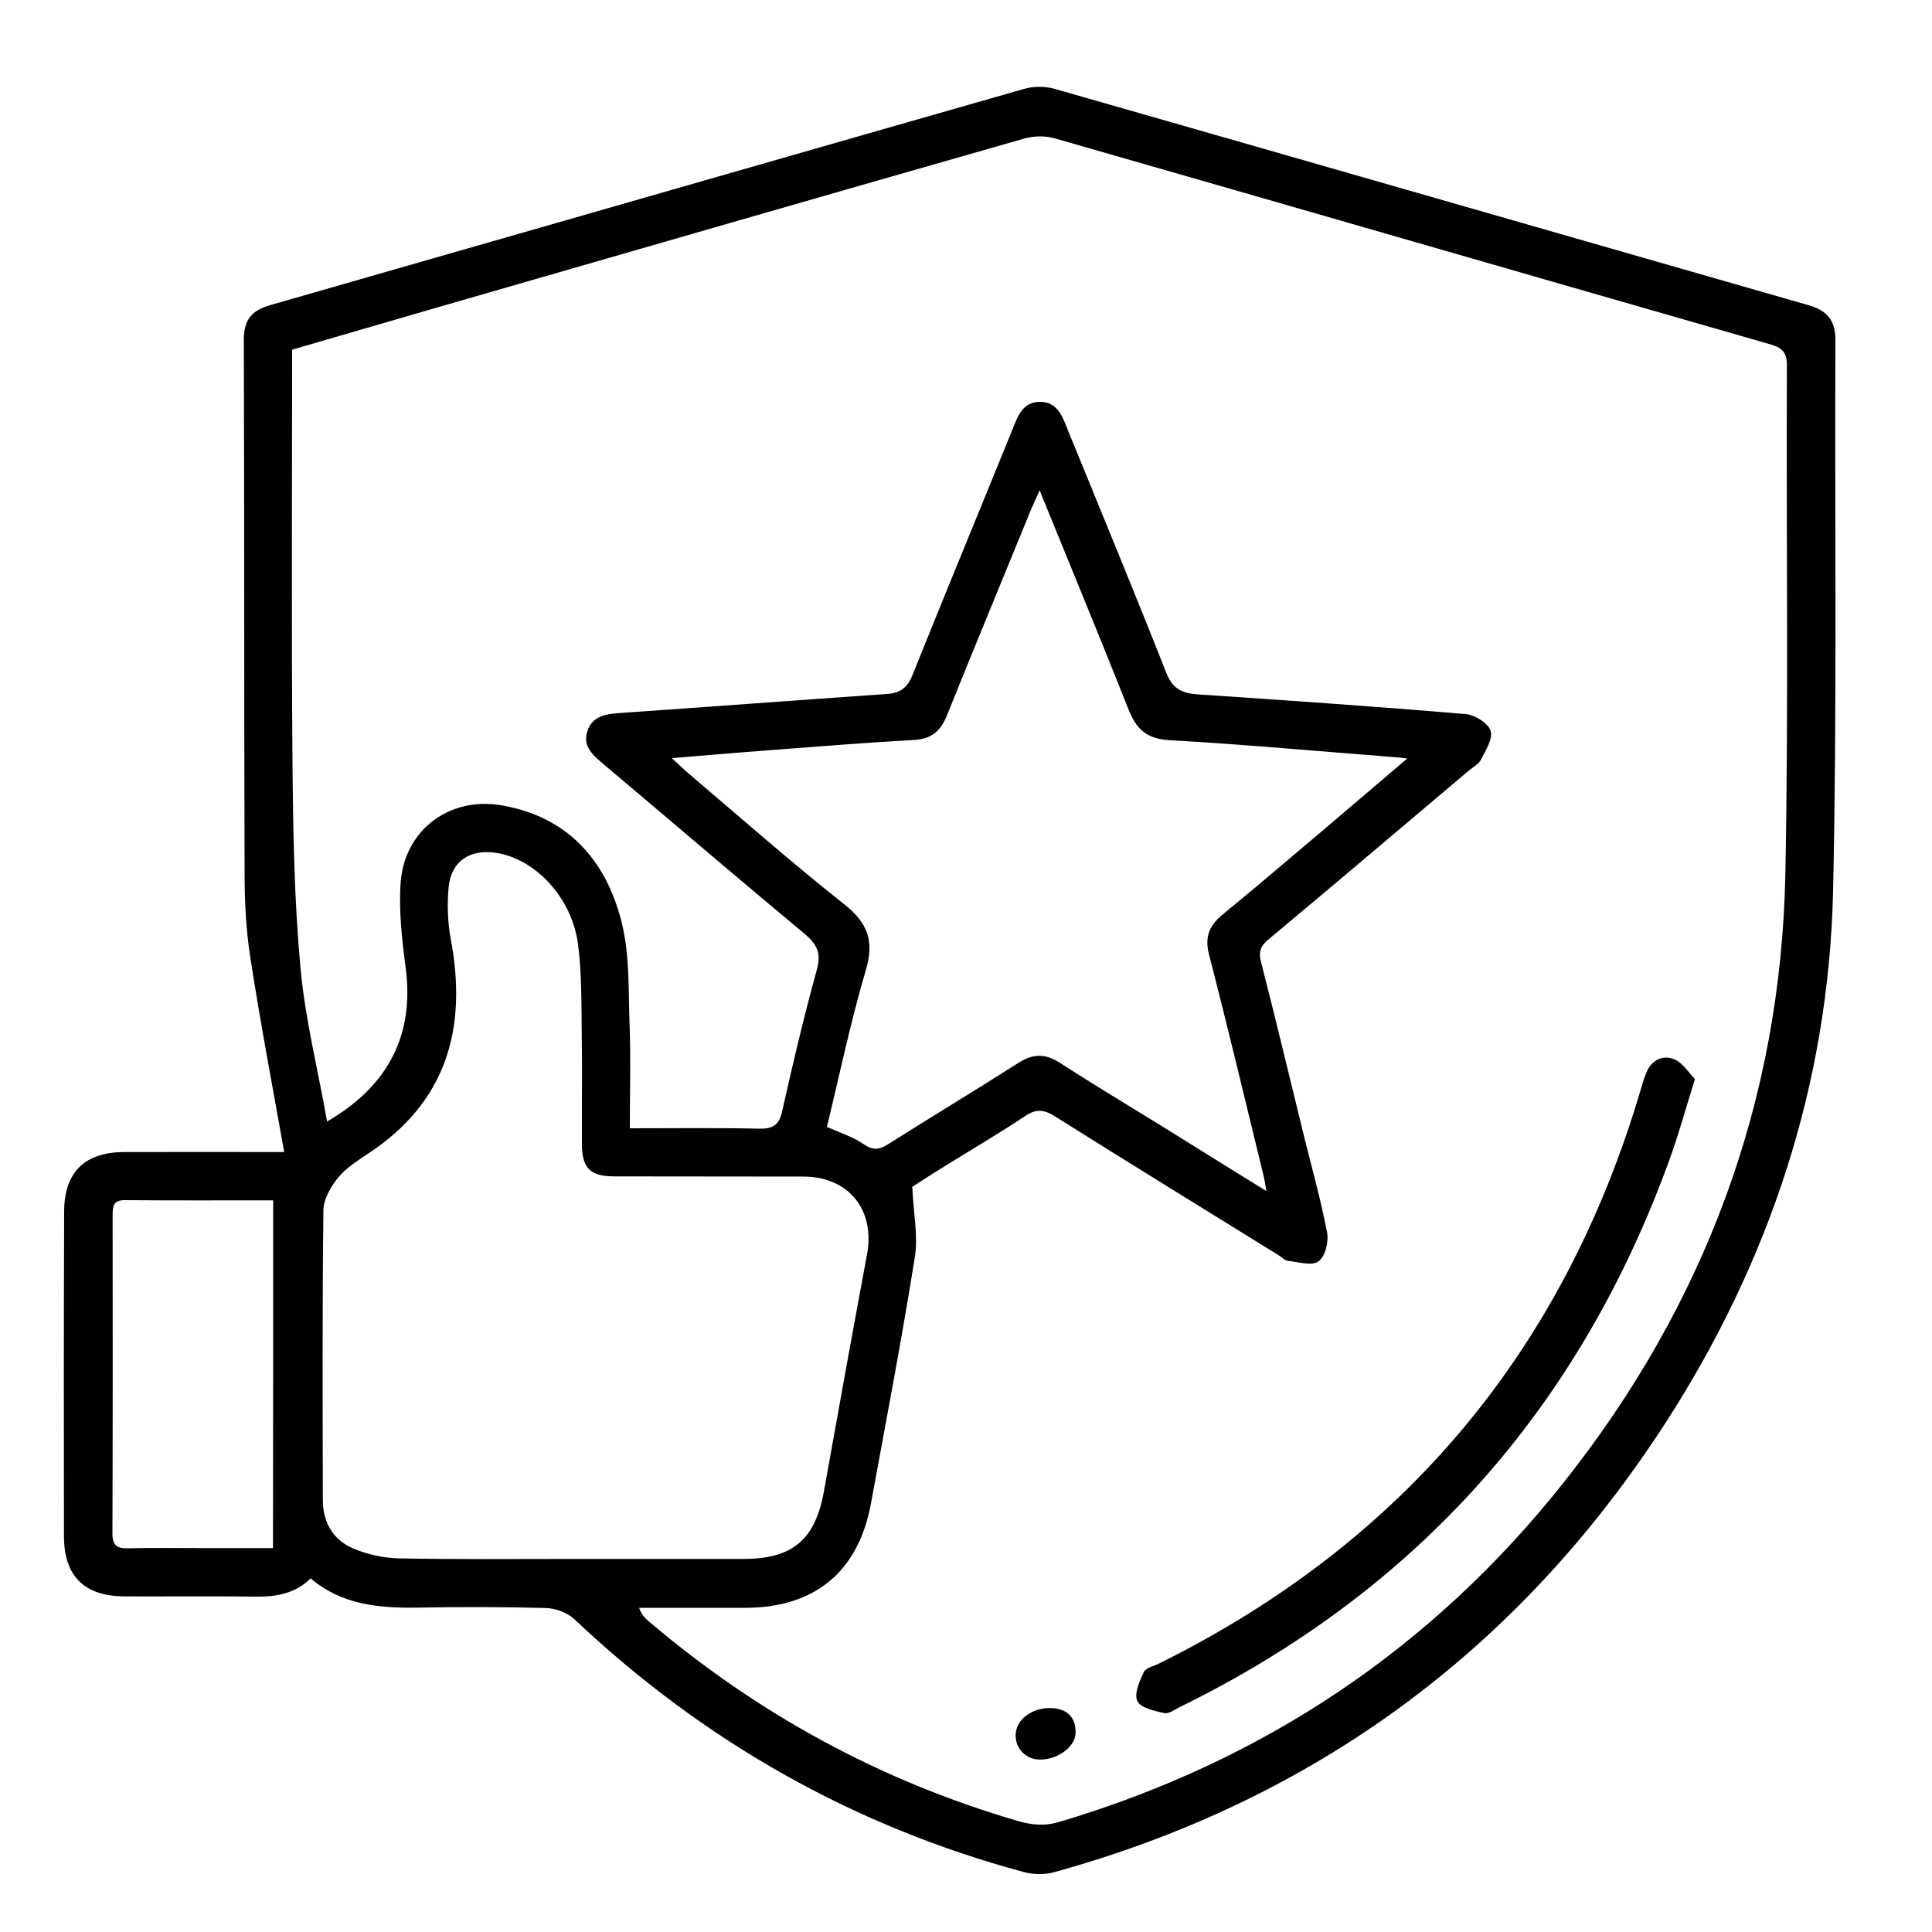
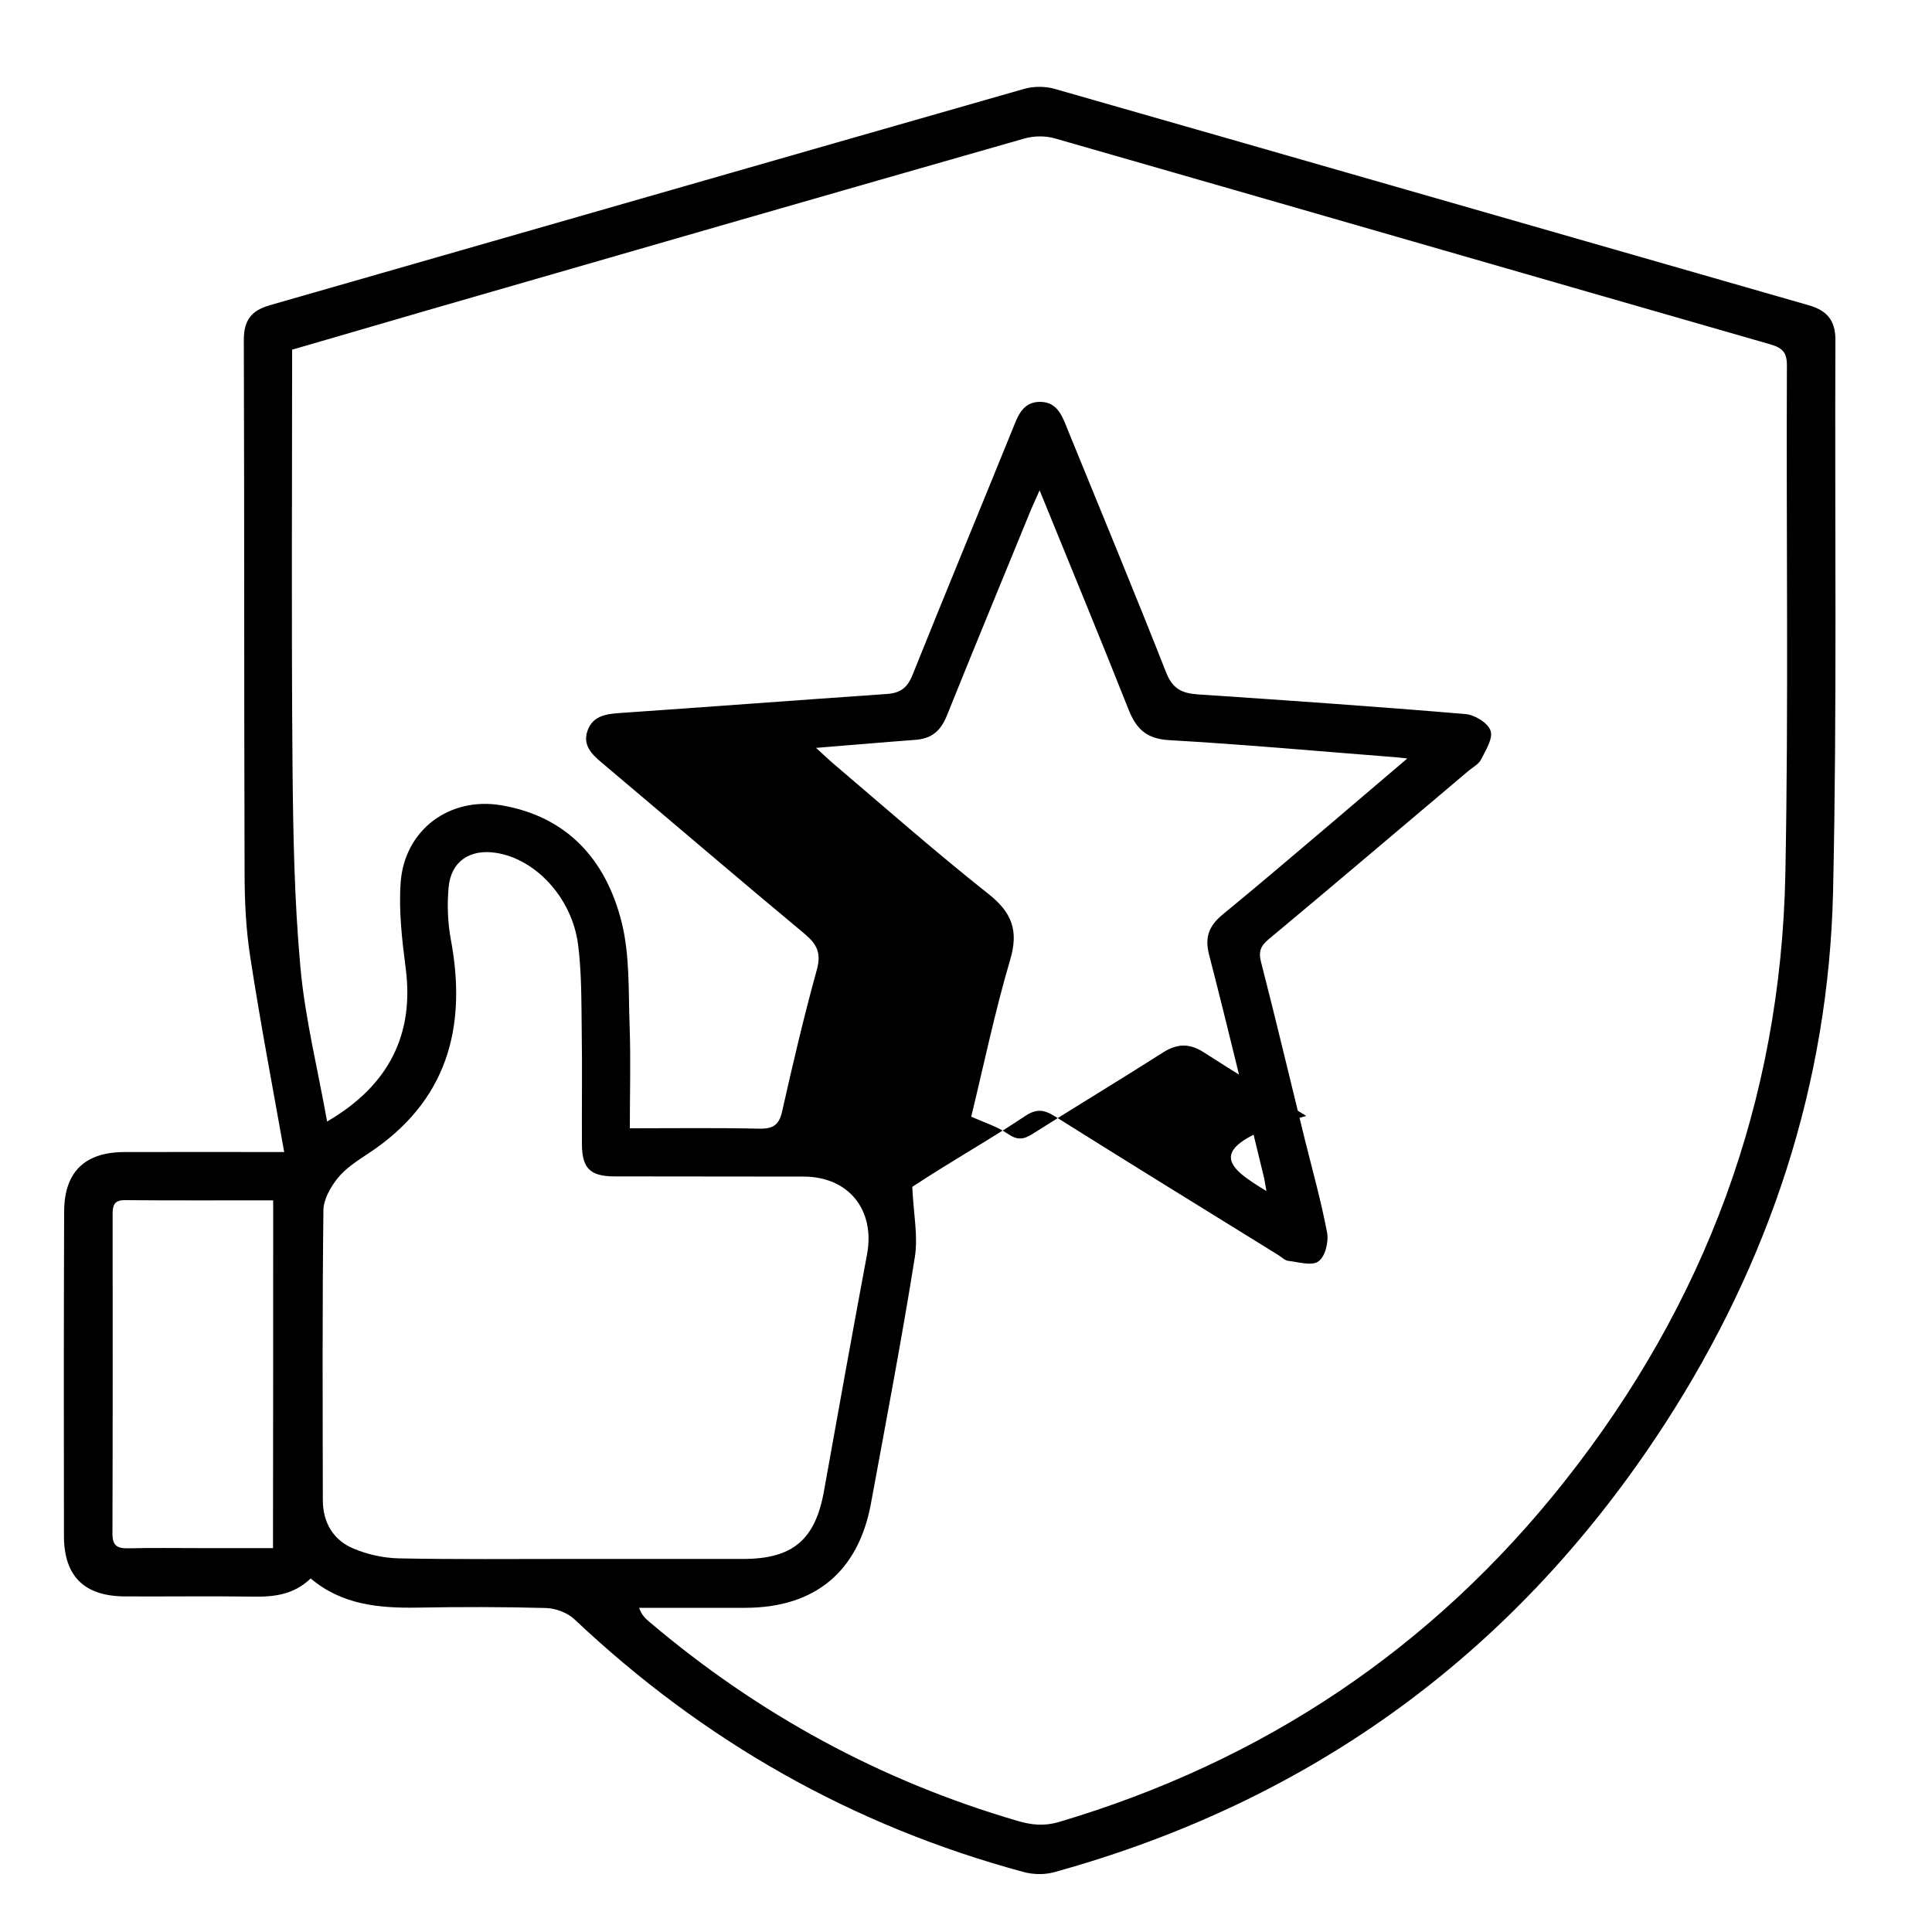
<svg xmlns="http://www.w3.org/2000/svg" version="1.1" id="Layer_1" x="0px" y="0px" viewBox="0 0 1000 1000" style="enable-background:new 0 0 1000 1000;" xml:space="preserve">
  <g>
-     <path d="M147.1,596.3c-5.9-33.2-12.3-66.7-17.5-100.5c-2.3-14.5-3-29.4-3-44.1c-0.3-92-0.1-183.9-0.4-275.9   c0-10.1,4-15.1,13.4-17.8C269.8,120.7,399.9,83.2,530.1,46c4.9-1.4,10.9-1.4,15.8,0C676,83.2,806.1,120.7,936.2,158   c9.4,2.7,13.8,7.8,13.8,17.8c-0.4,95.2,0.9,190.4-1.2,285.5c-2.3,99.9-32.9,191.9-87,275.6C785.9,854,680.5,931.7,545.8,969   c-4.9,1.4-10.8,1.3-15.8,0c-88.6-23.9-165.9-67.8-232.6-130.8c-3.7-3.5-9.9-5.8-15-5.9c-22.1-0.6-44.2-0.6-66.3-0.2   c-19.9,0.3-39.1-1.4-55.3-15.1c-8.7,8.4-18.9,9.6-29.8,9.4c-22.1-0.3-44.2,0-66.3-0.1c-21-0.1-31.5-10.3-31.6-31.1   C33,739.2,33,683.1,33.2,627c0.1-20.4,10.7-30.6,31-30.7C92.3,596.2,120.4,596.3,147.1,596.3z M326,584c23,0,45.1-0.3,67.1,0.2   c6.9,0.1,10.1-1.8,11.7-8.8c5.5-24.6,11.3-49.2,18-73.5c2.4-8.7,0-13.2-6.4-18.6c-35.2-29.3-70-59.1-105-88.6   c-5.1-4.3-9.8-8.9-7.4-16.2c2.5-7.6,9-8.9,16.2-9.4c46.3-3.2,92.6-6.7,138.9-9.9c7-0.5,10.6-3.3,13.2-9.8   c17-42.4,34.5-84.6,51.7-127c2.8-7,5.3-14.5,14.5-14.4c9.1,0.1,11.5,7.9,14.3,14.8c17,41.7,34.3,83.4,50.8,125.3   c3.3,8.4,8.1,10.7,16.2,11.3c46.3,3.1,92.6,6.3,138.8,10.2c4.7,0.4,11.6,4.6,12.9,8.6c1.4,4-2.5,10.1-4.9,14.9   c-1.2,2.4-4.1,3.9-6.4,5.8c-34.5,29.1-68.9,58.4-103.6,87.3c-4.3,3.6-5.3,6.6-3.8,12.1c7.8,30.3,15,60.8,22.5,91.2   c4,16.1,8.5,32.1,11.6,48.5c0.9,4.8-1,12.5-4.5,14.9c-3.4,2.5-10.4,0.3-15.7-0.3c-1.7-0.2-3.3-1.9-4.9-2.9   c-38.6-23.9-77.3-47.7-115.8-71.9c-5.6-3.5-9.6-4-15.3-0.2c-13.6,9.1-27.7,17.3-41.5,25.9c-6.7,4.1-13.3,8.4-17,10.8   c0.6,14,3.1,25.6,1.3,36.5c-6.8,42.6-14.9,85-22.7,127.4c-6.5,35.3-29,53.9-64.9,54c-12.8,0-25.6,0-38.4,0c-5.6,0-11.1,0-16.7,0   c1.4,4.1,3.6,5.8,5.7,7.6c56.2,47.6,119.4,82,190.2,102.7c7.2,2.1,13.7,2.8,21.3,0.6c105.7-31.4,193.3-89.8,261.7-176.2   c72.8-92,112-196.9,114.4-314.4c1.7-87.8,0.4-175.6,0.8-263.4c0-6.9-2.5-9.1-8.7-10.9C792.6,142.7,669.3,107,545.9,71.6   c-4.9-1.4-10.8-1.3-15.7,0.1c-101.9,29.1-203.7,58.5-305.5,87.9c-24.4,7.1-48.9,14.2-73.5,21.4c0,72-0.4,143.1,0.2,214.2   c0.3,35.2,0.9,70.5,4.1,105.5c2.4,26.5,9,52.7,13.8,79.8c32.2-18.7,45.1-45.4,40.7-79.2c-1.9-14.8-3.7-30-2.6-44.8   c2.1-27,25.3-44.2,52-39.7c34.3,5.8,54.2,28.3,62.3,60.3c4.4,17.4,3.5,36.1,4.2,54.3C326.5,548.5,326,565.7,326,584z M296.3,806.9   c29.5,0,58.9,0,88.4,0c25.7,0,37.3-10,41.8-35.2c7.3-40.9,14.7-81.8,22.3-122.6c4.2-22.8-9.5-40-32.7-40.1c-32.7-0.1-65.3,0-98-0.1   c-12.6,0-16.8-4.2-16.9-16.5c-0.1-19.5,0.2-39.1-0.1-58.6c-0.2-15,0-30.2-1.9-45c-3.2-24.3-22.2-44.4-42.7-47.4   c-13.4-2-23.1,4.5-24.3,17.9c-0.8,8.8-0.5,18,1.1,26.7c8.7,46.1-2,84.4-42.9,111.2c-5.6,3.7-11.5,7.5-15.6,12.6   c-3.7,4.6-7.4,11.1-7.4,16.7c-0.6,50-0.4,99.9-0.3,149.9c0,11.7,5.4,20.8,16,25.2c7.2,3,15.3,4.8,23.1,5   C236.1,807.2,266.2,806.9,296.3,806.9z M655.5,616.5c-0.8-4.3-1-6.2-1.5-8c-9.3-38.2-18.4-76.4-28.2-114.4   c-2.4-9.3,0.2-15.1,7.1-20.8c18.1-14.8,35.8-30,53.7-45.1c13.5-11.5,27-23,41.8-35.6c-3.5-0.4-5-0.6-6.5-0.7   c-38.9-3-77.8-6.6-116.8-8.8c-11.6-0.7-16.9-5.7-20.9-15.7c-14.8-37.4-30.2-74.5-46.1-113.6c-2,4.5-3.3,7.3-4.5,10.1   c-14.5,35.5-29.2,70.9-43.5,106.5c-3.3,8.1-8,12.1-17,12.6c-24.9,1.4-49.8,3.4-74.7,5.3c-16.4,1.2-32.8,2.7-50.7,4.1   c3.9,3.5,6.4,6,9,8.2c26.6,22.6,52.8,45.7,80.1,67.3c12.3,9.7,15.9,19.1,11.3,34.4c-7.9,26.8-13.6,54.3-20.1,81   c7,3.1,13.5,5.1,19,8.9c4.8,3.3,8,3,12.6,0.1c22.4-14.2,45.2-27.9,67.6-42.2c7.4-4.7,13.7-4.9,21.2-0.1c17.5,11.3,35.3,22,53,32.9   C618.9,593.8,636.2,604.6,655.5,616.5z M141.4,621.3c-26.5,0-51.7,0.1-77-0.1c-5.6,0-6.1,3.1-6.1,7.4c0,55.1,0.1,110.2-0.1,165.3   c0,6.1,2.5,7.6,8,7.5c12.5-0.3,25-0.1,37.5-0.1c12.4,0,24.8,0,37.6,0C141.4,740.9,141.4,681.8,141.4,621.3z" />
-     <path d="M877.3,558.5c-4.8,15.3-8.4,28.6-13.1,41.5c-46.5,128.6-130.7,223.4-253.6,283.6c-2.6,1.3-5.6,3.6-7.9,3.1   c-5.1-1.1-12.2-2.6-14-6.2c-1.8-3.7,1.1-10.3,3.3-15c1.1-2.3,5.3-3.1,8.2-4.6c126.4-62.8,209.4-162.1,249.2-297.5   c0.9-3.1,1.8-6.2,3.1-9c2.9-6.2,8.7-8.5,14.4-6C871.2,550.4,874.1,555.3,877.3,558.5z" />
-     <path d="M537.1,910.7c-7.1-0.6-12.2-6.8-11.3-14c0.9-7.7,10-13.6,19.9-12.5c7.7,0.9,11.3,5.7,11,13.1   C556.3,904.8,546.3,911.4,537.1,910.7z" />
+     <path d="M147.1,596.3c-5.9-33.2-12.3-66.7-17.5-100.5c-2.3-14.5-3-29.4-3-44.1c-0.3-92-0.1-183.9-0.4-275.9   c0-10.1,4-15.1,13.4-17.8C269.8,120.7,399.9,83.2,530.1,46c4.9-1.4,10.9-1.4,15.8,0C676,83.2,806.1,120.7,936.2,158   c9.4,2.7,13.8,7.8,13.8,17.8c-0.4,95.2,0.9,190.4-1.2,285.5c-2.3,99.9-32.9,191.9-87,275.6C785.9,854,680.5,931.7,545.8,969   c-4.9,1.4-10.8,1.3-15.8,0c-88.6-23.9-165.9-67.8-232.6-130.8c-3.7-3.5-9.9-5.8-15-5.9c-22.1-0.6-44.2-0.6-66.3-0.2   c-19.9,0.3-39.1-1.4-55.3-15.1c-8.7,8.4-18.9,9.6-29.8,9.4c-22.1-0.3-44.2,0-66.3-0.1c-21-0.1-31.5-10.3-31.6-31.1   C33,739.2,33,683.1,33.2,627c0.1-20.4,10.7-30.6,31-30.7C92.3,596.2,120.4,596.3,147.1,596.3z M326,584c23,0,45.1-0.3,67.1,0.2   c6.9,0.1,10.1-1.8,11.7-8.8c5.5-24.6,11.3-49.2,18-73.5c2.4-8.7,0-13.2-6.4-18.6c-35.2-29.3-70-59.1-105-88.6   c-5.1-4.3-9.8-8.9-7.4-16.2c2.5-7.6,9-8.9,16.2-9.4c46.3-3.2,92.6-6.7,138.9-9.9c7-0.5,10.6-3.3,13.2-9.8   c17-42.4,34.5-84.6,51.7-127c2.8-7,5.3-14.5,14.5-14.4c9.1,0.1,11.5,7.9,14.3,14.8c17,41.7,34.3,83.4,50.8,125.3   c3.3,8.4,8.1,10.7,16.2,11.3c46.3,3.1,92.6,6.3,138.8,10.2c4.7,0.4,11.6,4.6,12.9,8.6c1.4,4-2.5,10.1-4.9,14.9   c-1.2,2.4-4.1,3.9-6.4,5.8c-34.5,29.1-68.9,58.4-103.6,87.3c-4.3,3.6-5.3,6.6-3.8,12.1c7.8,30.3,15,60.8,22.5,91.2   c4,16.1,8.5,32.1,11.6,48.5c0.9,4.8-1,12.5-4.5,14.9c-3.4,2.5-10.4,0.3-15.7-0.3c-1.7-0.2-3.3-1.9-4.9-2.9   c-38.6-23.9-77.3-47.7-115.8-71.9c-5.6-3.5-9.6-4-15.3-0.2c-13.6,9.1-27.7,17.3-41.5,25.9c-6.7,4.1-13.3,8.4-17,10.8   c0.6,14,3.1,25.6,1.3,36.5c-6.8,42.6-14.9,85-22.7,127.4c-6.5,35.3-29,53.9-64.9,54c-12.8,0-25.6,0-38.4,0c-5.6,0-11.1,0-16.7,0   c1.4,4.1,3.6,5.8,5.7,7.6c56.2,47.6,119.4,82,190.2,102.7c7.2,2.1,13.7,2.8,21.3,0.6c105.7-31.4,193.3-89.8,261.7-176.2   c72.8-92,112-196.9,114.4-314.4c1.7-87.8,0.4-175.6,0.8-263.4c0-6.9-2.5-9.1-8.7-10.9C792.6,142.7,669.3,107,545.9,71.6   c-4.9-1.4-10.8-1.3-15.7,0.1c-101.9,29.1-203.7,58.5-305.5,87.9c-24.4,7.1-48.9,14.2-73.5,21.4c0,72-0.4,143.1,0.2,214.2   c0.3,35.2,0.9,70.5,4.1,105.5c2.4,26.5,9,52.7,13.8,79.8c32.2-18.7,45.1-45.4,40.7-79.2c-1.9-14.8-3.7-30-2.6-44.8   c2.1-27,25.3-44.2,52-39.7c34.3,5.8,54.2,28.3,62.3,60.3c4.4,17.4,3.5,36.1,4.2,54.3C326.5,548.5,326,565.7,326,584z M296.3,806.9   c29.5,0,58.9,0,88.4,0c25.7,0,37.3-10,41.8-35.2c7.3-40.9,14.7-81.8,22.3-122.6c4.2-22.8-9.5-40-32.7-40.1c-32.7-0.1-65.3,0-98-0.1   c-12.6,0-16.8-4.2-16.9-16.5c-0.1-19.5,0.2-39.1-0.1-58.6c-0.2-15,0-30.2-1.9-45c-3.2-24.3-22.2-44.4-42.7-47.4   c-13.4-2-23.1,4.5-24.3,17.9c-0.8,8.8-0.5,18,1.1,26.7c8.7,46.1-2,84.4-42.9,111.2c-5.6,3.7-11.5,7.5-15.6,12.6   c-3.7,4.6-7.4,11.1-7.4,16.7c-0.6,50-0.4,99.9-0.3,149.9c0,11.7,5.4,20.8,16,25.2c7.2,3,15.3,4.8,23.1,5   C236.1,807.2,266.2,806.9,296.3,806.9z M655.5,616.5c-0.8-4.3-1-6.2-1.5-8c-9.3-38.2-18.4-76.4-28.2-114.4   c-2.4-9.3,0.2-15.1,7.1-20.8c18.1-14.8,35.8-30,53.7-45.1c13.5-11.5,27-23,41.8-35.6c-3.5-0.4-5-0.6-6.5-0.7   c-38.9-3-77.8-6.6-116.8-8.8c-11.6-0.7-16.9-5.7-20.9-15.7c-14.8-37.4-30.2-74.5-46.1-113.6c-2,4.5-3.3,7.3-4.5,10.1   c-14.5,35.5-29.2,70.9-43.5,106.5c-3.3,8.1-8,12.1-17,12.6c-16.4,1.2-32.8,2.7-50.7,4.1   c3.9,3.5,6.4,6,9,8.2c26.6,22.6,52.8,45.7,80.1,67.3c12.3,9.7,15.9,19.1,11.3,34.4c-7.9,26.8-13.6,54.3-20.1,81   c7,3.1,13.5,5.1,19,8.9c4.8,3.3,8,3,12.6,0.1c22.4-14.2,45.2-27.9,67.6-42.2c7.4-4.7,13.7-4.9,21.2-0.1c17.5,11.3,35.3,22,53,32.9   C618.9,593.8,636.2,604.6,655.5,616.5z M141.4,621.3c-26.5,0-51.7,0.1-77-0.1c-5.6,0-6.1,3.1-6.1,7.4c0,55.1,0.1,110.2-0.1,165.3   c0,6.1,2.5,7.6,8,7.5c12.5-0.3,25-0.1,37.5-0.1c12.4,0,24.8,0,37.6,0C141.4,740.9,141.4,681.8,141.4,621.3z" />
  </g>
</svg>